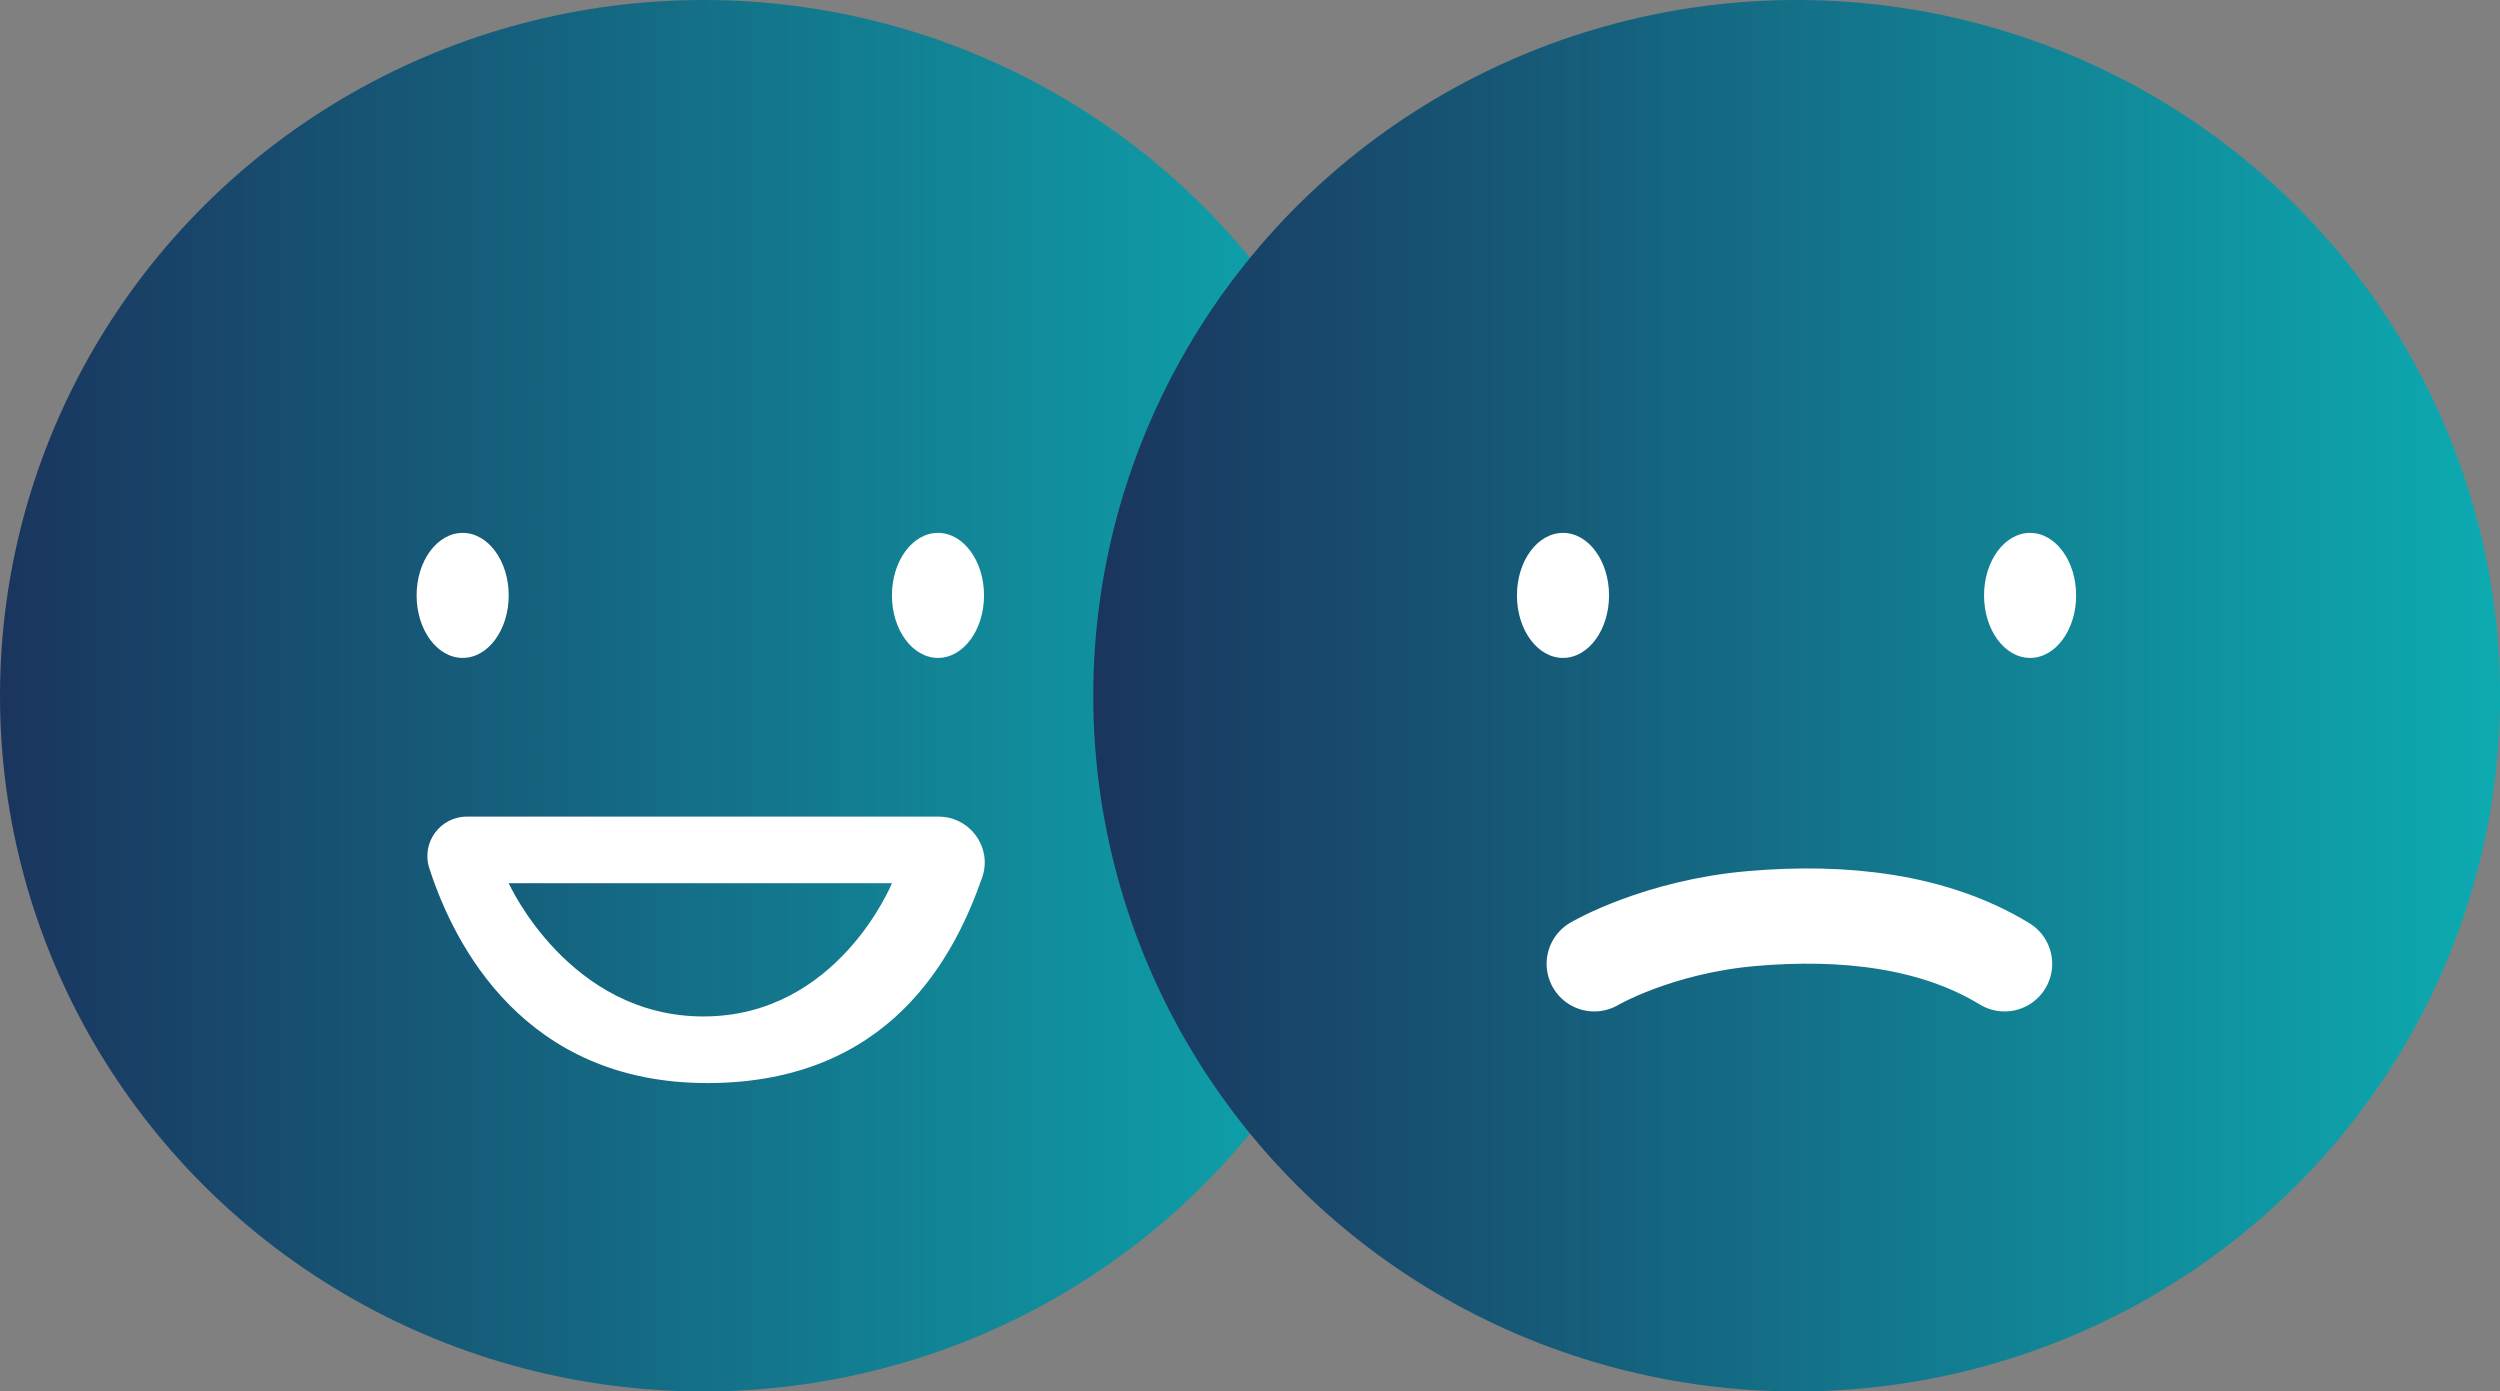
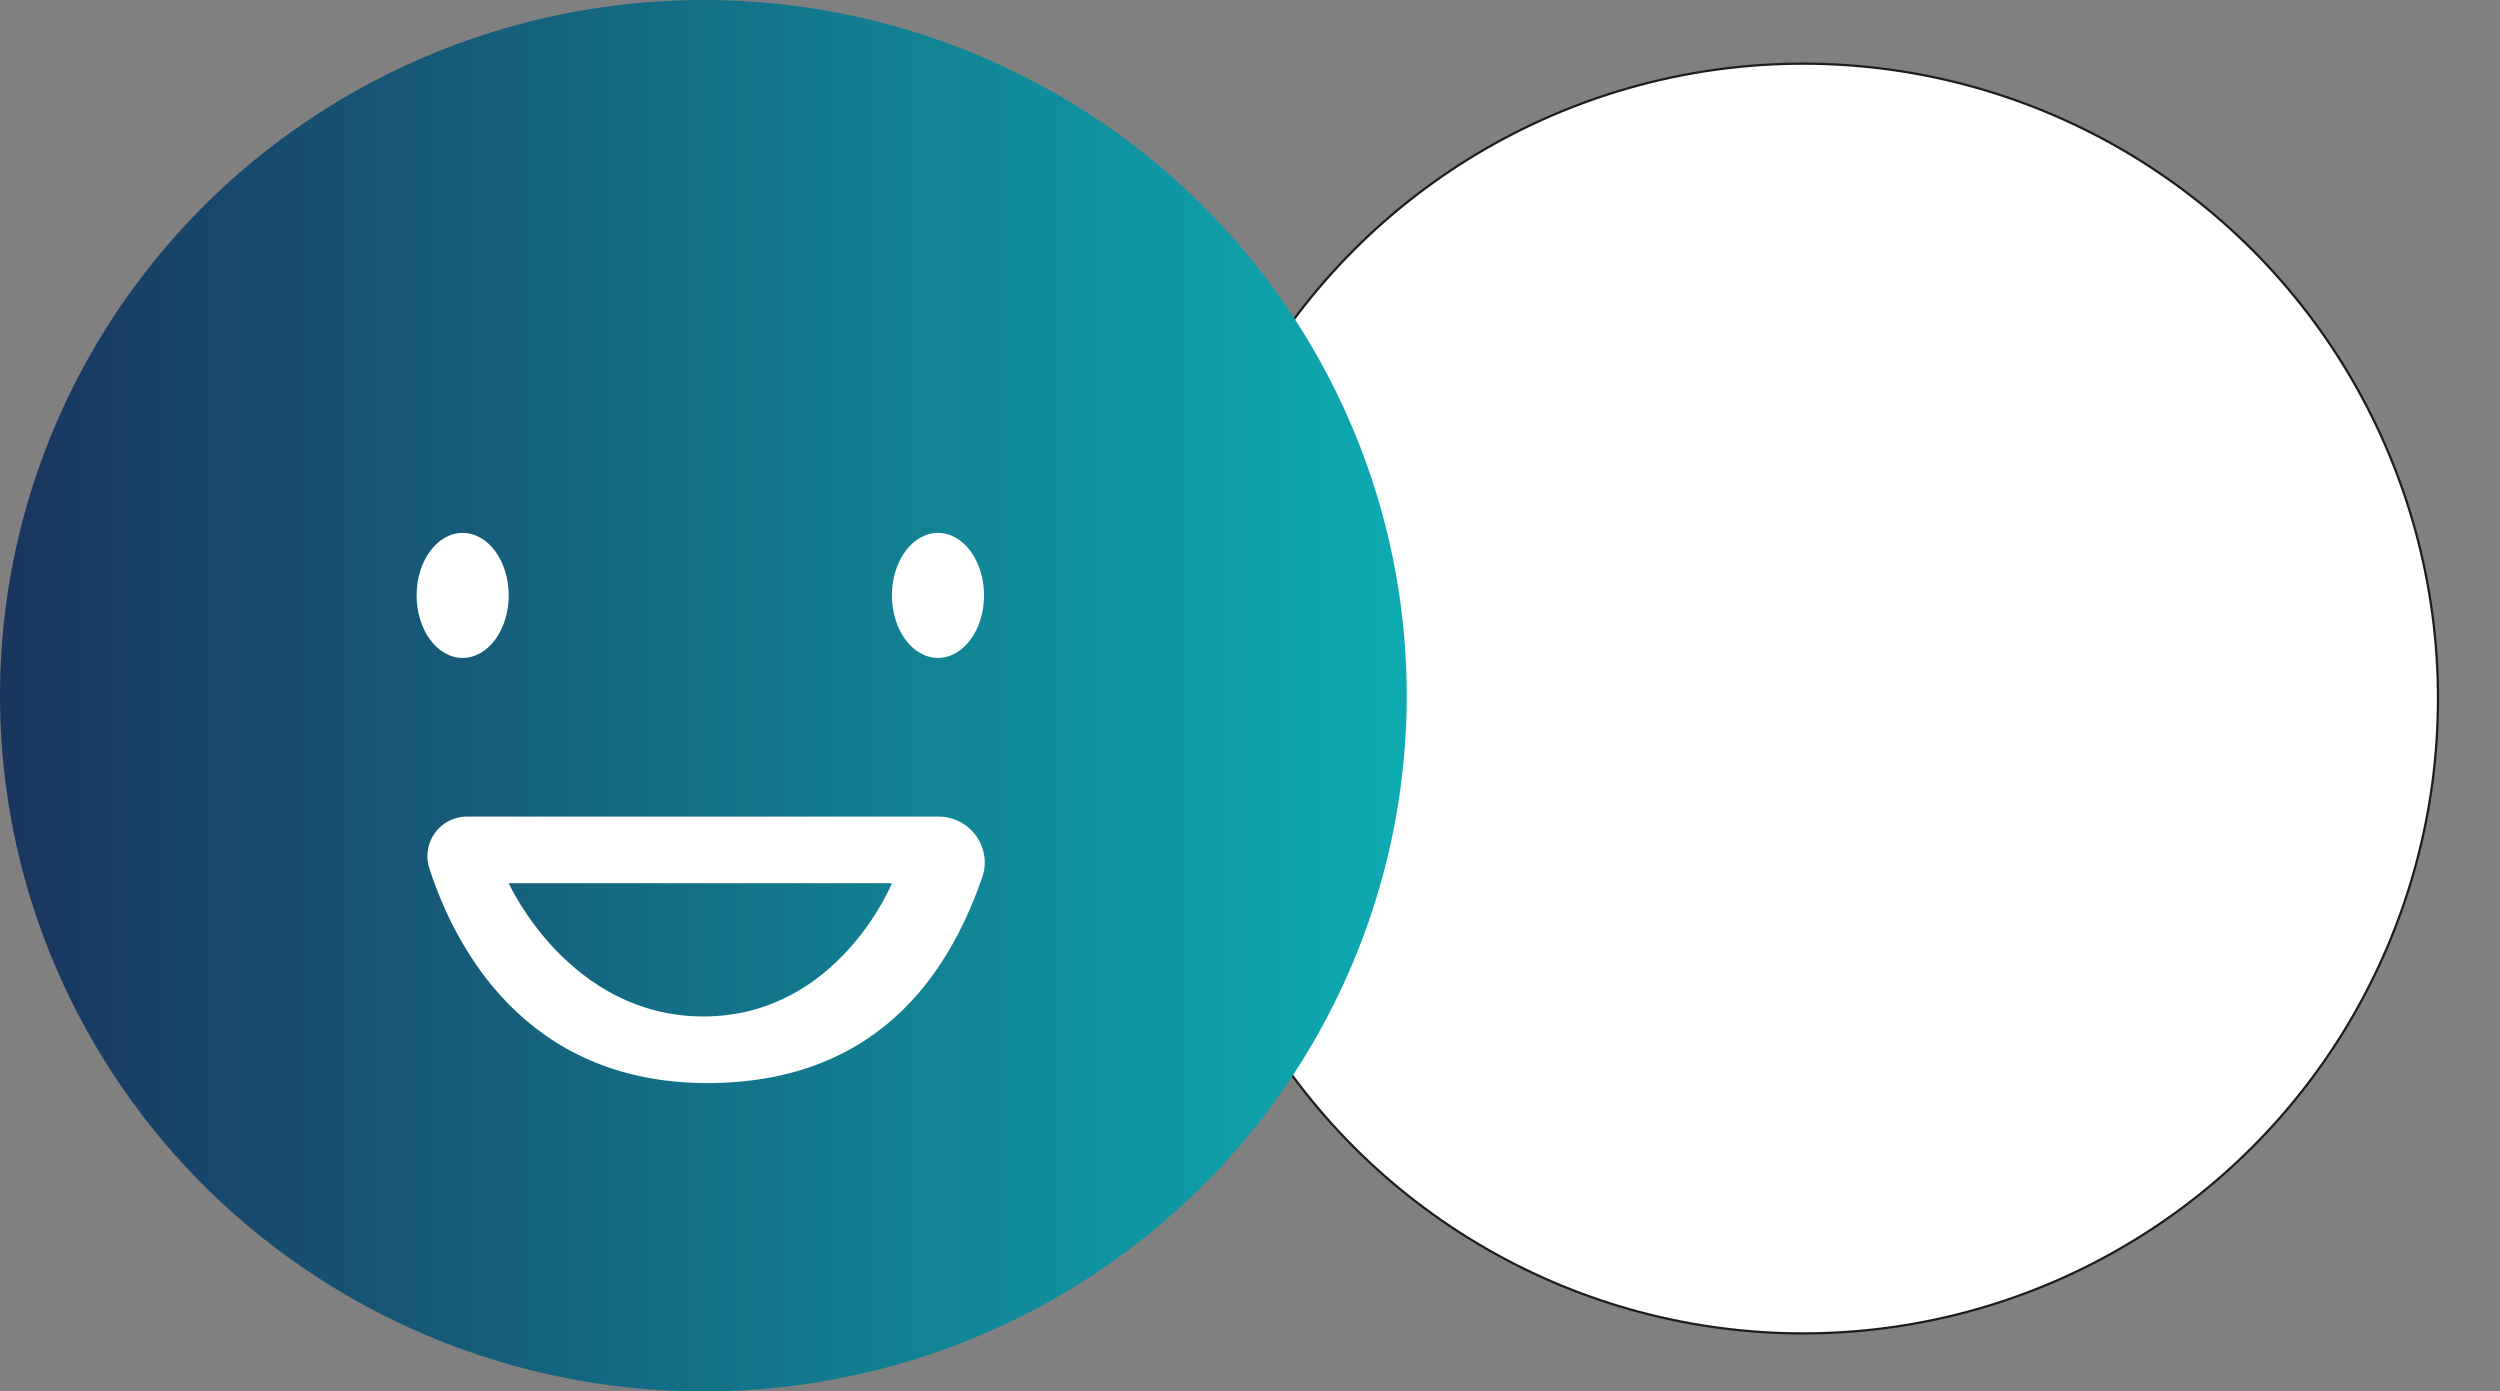
<svg xmlns="http://www.w3.org/2000/svg" xmlns:xlink="http://www.w3.org/1999/xlink" id="Calque_2" data-name="Calque 2" viewBox="0 0 1102.66 613.72">
  <rect x="0" y="0" width="1102.66" height="613.72" fill="#808080" stroke="none" />
  <defs>
    <style> .cls-1, .cls-2 { fill: #fff; } .cls-3 { fill: url(#Dégradé_sans_nom_14-2); } .cls-4 { fill: url(#Dégradé_sans_nom_14); } .cls-5 { fill: none; stroke: #fff; stroke-linecap: round; stroke-width: 42px; } .cls-5, .cls-2 { stroke-miterlimit: 10; } .cls-2 { stroke: #1d1d1b; } </style>
    <linearGradient id="Dégradé_sans_nom_14" data-name="Dégradé sans nom 14" x1="620.46" y1="306.86" x2="0" y2="306.86" gradientUnits="userSpaceOnUse">
      <stop offset="0" stop-color="#0dabb1" />
      <stop offset="1" stop-color="#1a355e" />
    </linearGradient>
    <linearGradient id="Dégradé_sans_nom_14-2" data-name="Dégradé sans nom 14" x1="1102.66" x2="482.2" xlink:href="#Dégradé_sans_nom_14" />
  </defs>
  <g id="_1500_x_1500_px_Logo_6" data-name="1500 x 1500 px Logo 6">
    <g id="Text">
      <g>
-         <circle class="cls-2" cx="308.52" cy="308.1" r="280.02" />
        <circle class="cls-2" cx="795.29" cy="308.1" r="280.02" />
        <ellipse class="cls-4" cx="310.23" cy="306.86" rx="310.23" ry="306.86" />
-         <ellipse class="cls-3" cx="792.43" cy="306.86" rx="310.23" ry="306.86" />
        <ellipse class="cls-1" cx="204.06" cy="262.61" rx="20.31" ry="27.57" />
        <ellipse class="cls-1" cx="413.71" cy="262.61" rx="20.31" ry="27.57" />
-         <ellipse class="cls-1" cx="689.38" cy="262.61" rx="20.31" ry="27.57" />
        <ellipse class="cls-1" cx="895.4" cy="262.61" rx="20.31" ry="27.57" />
        <path class="cls-5" d="m703.16,425.11s27.79-16.38,69.64-19.98c40.62-3.5,80.16,1,111.35,19.98" />
        <path class="cls-1" d="m413.97,360.18h-208.03c-11.82,0-20.22,11.5-16.59,22.75,11.05,34.17,42,94.77,122.62,94.77s109.06-55.94,121.22-90.63c4.61-13.15-5.29-26.89-19.22-26.89Zm-103.74,88.14c-59.38,0-85.86-58.76-85.86-58.76h169.03s-23.79,58.76-83.17,58.76Z" />
      </g>
    </g>
  </g>
</svg>